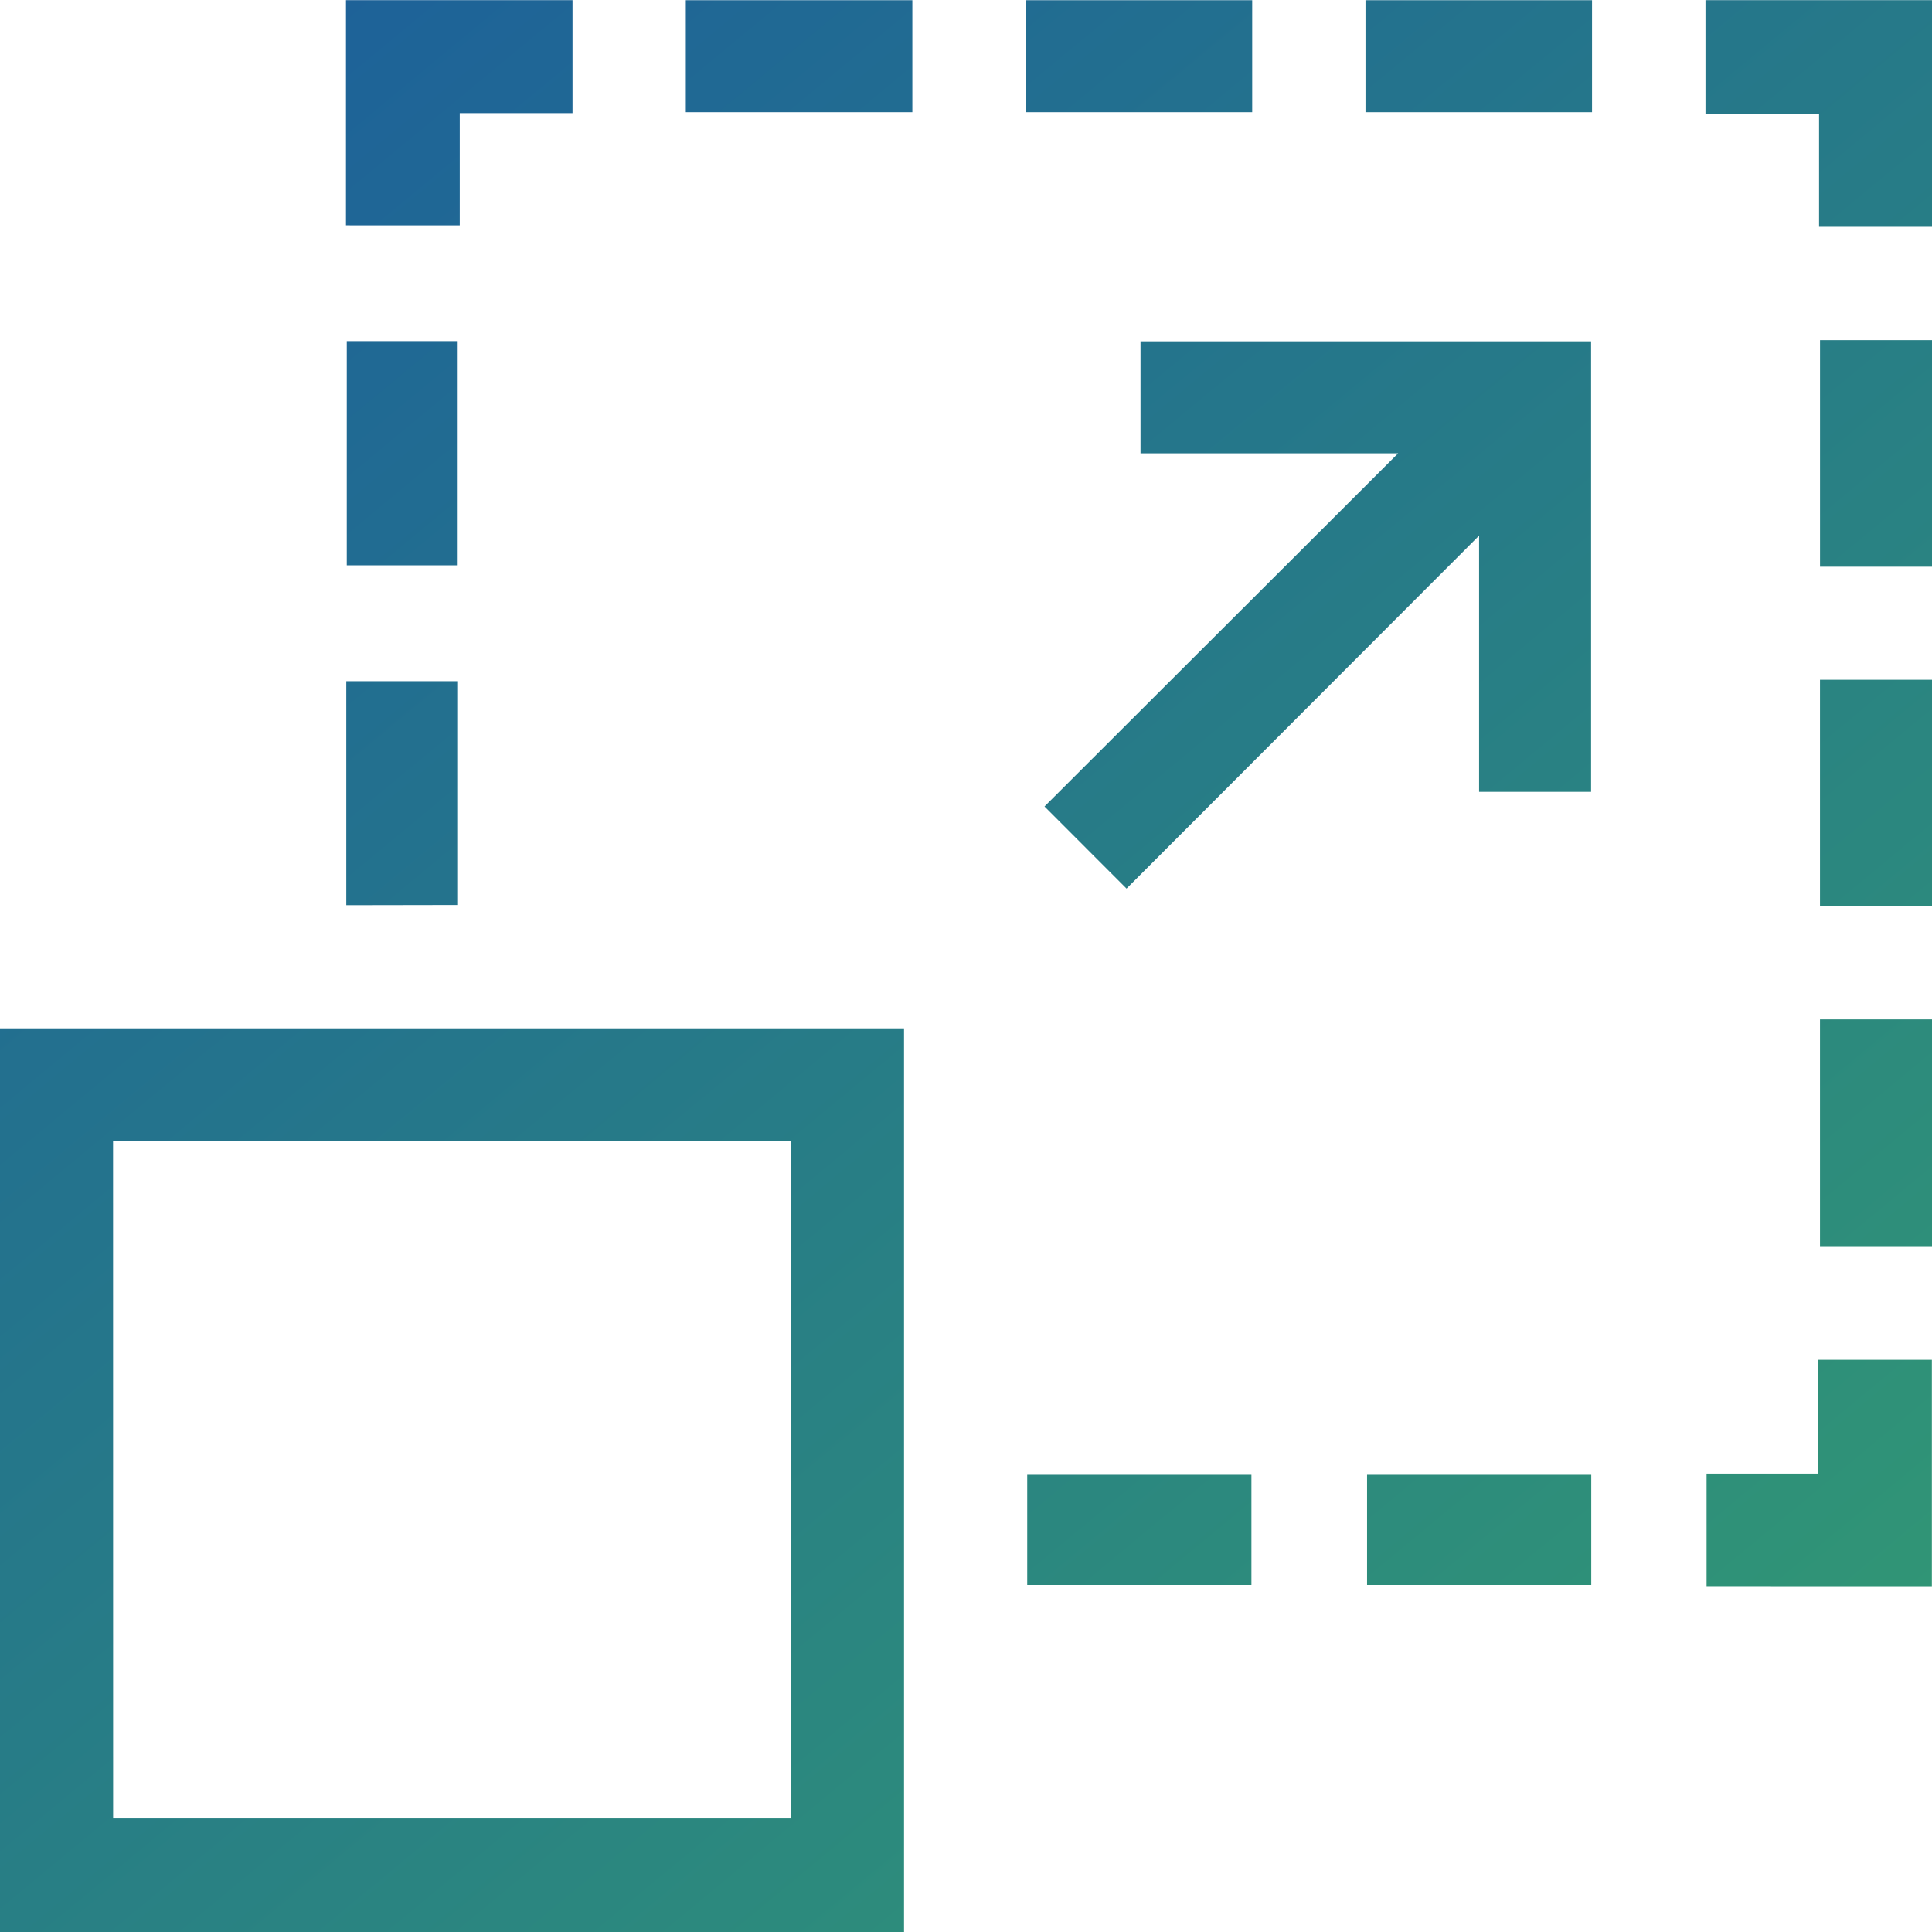
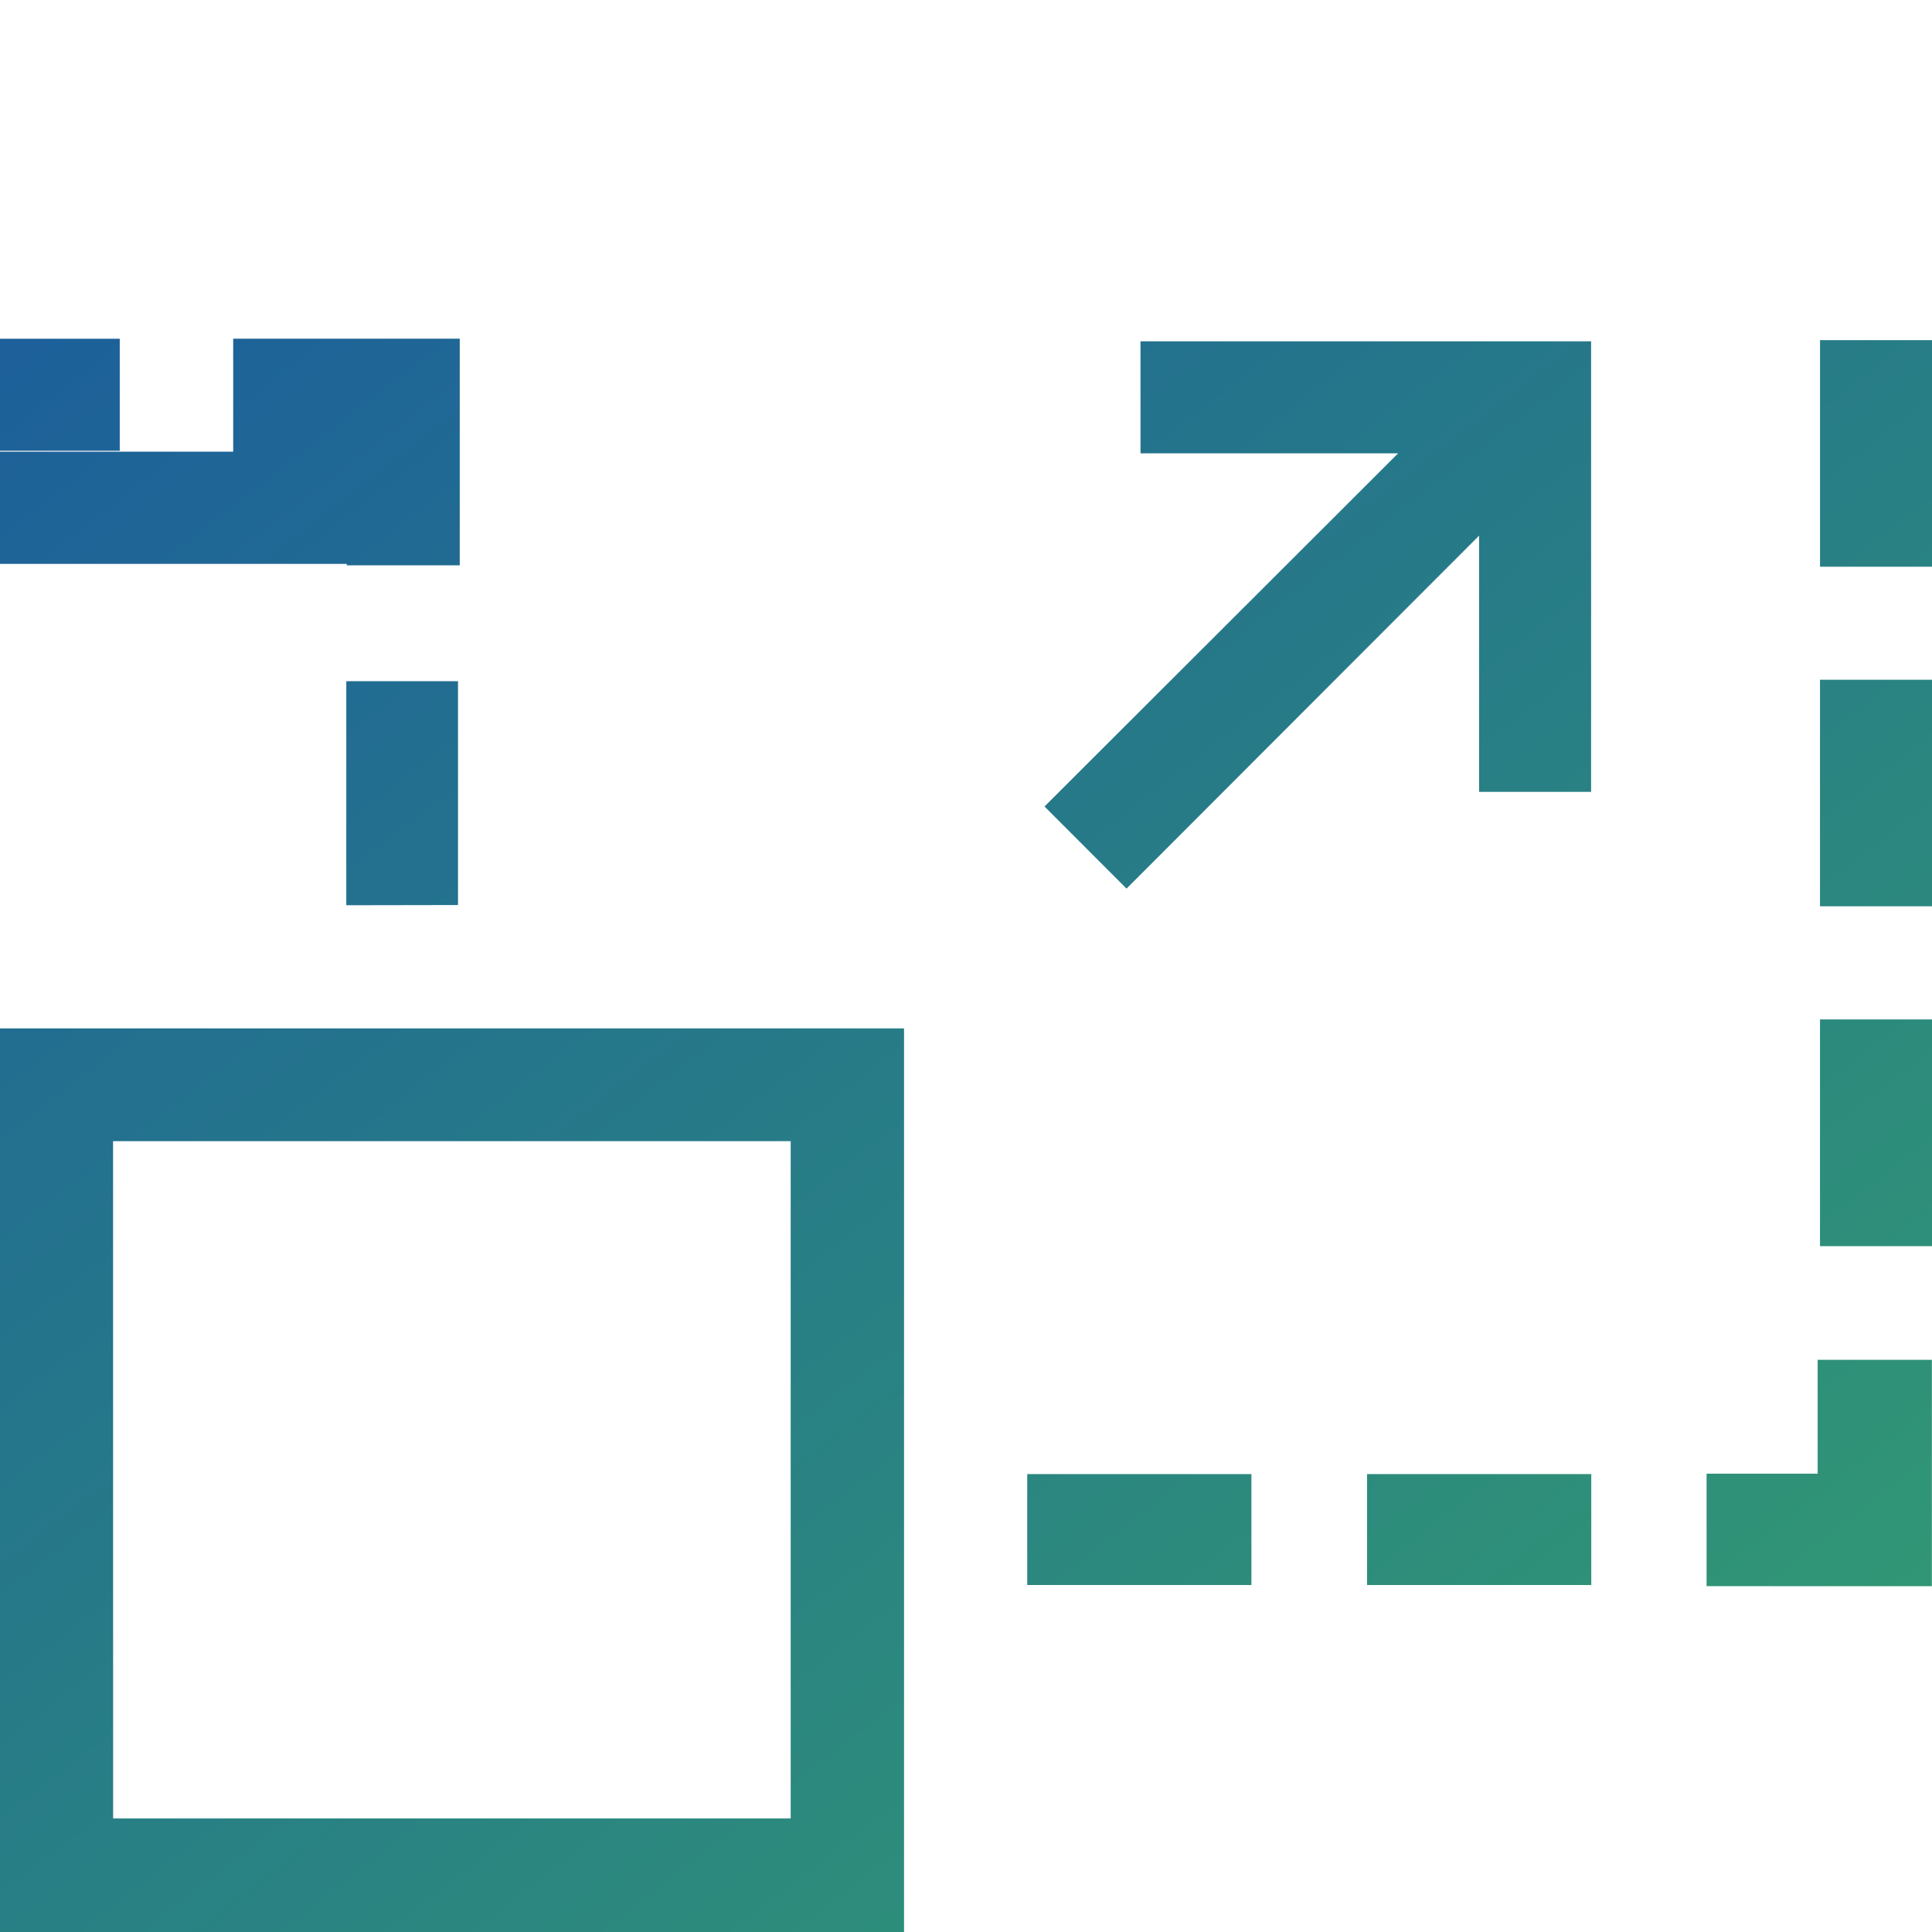
<svg xmlns="http://www.w3.org/2000/svg" width="60.131" height="60.143" viewBox="0 0 60.131 60.143">
  <defs>
    <linearGradient id="linear-gradient" x1="-0.055" y1="-0.025" x2="1.214" y2="1.089" gradientUnits="objectBoundingBox">
      <stop offset="0" stop-color="#1853a3" />
      <stop offset="1" stop-color="#3eba5c" />
    </linearGradient>
  </defs>
  <g id="ic_Scalability" transform="translate(680.609 -1278)">
-     <path id="Union_1" data-name="Union 1" d="M1564.391,19484.3v-28.137h28.137v28.137Zm3.521-3.547H1589v-21.08h-21.09Zm49.594-7.23v-3.5h3.457v-3.545h3.555v7.047Zm-10.567-.035v-3.453h6.978v3.453Zm-10.577,0v-3.453h6.978v3.453Zm24.674-10.547v-7.057h3.487v7.057Zm0-10.578v-7.051h3.487v7.051Zm-45.867-7.006h3.477v6.967l-3.477.006Zm21.731,3.9,11.007-10.992h-8.019v-3.486h14.024v14.023h-3.486v-7.975l-10.973,10.986Zm24.137-7.463v-7.051h3.487v7.051Zm-45.853-.043v-6.979h3.452v6.979Zm45.823-10.537v-3.512h-3.535v-3.541h7.051v7.053Zm-45.848-.045v-7.008h7.051v3.516H1578.7v3.492Zm31.731-3.521v-3.486h7.051v3.486Zm-10.577,0v-3.486h7.051v3.486Zm-10.577,0v-3.486h7.051v3.486Z" transform="translate(-2245 -18146.156)" fill="url(#linear-gradient)" />
+     <path id="Union_1" data-name="Union 1" d="M1564.391,19484.3v-28.137h28.137v28.137Zm3.521-3.547H1589v-21.08h-21.09Zm49.594-7.23v-3.5h3.457v-3.545h3.555v7.047Zm-10.567-.035v-3.453h6.978v3.453Zm-10.577,0v-3.453h6.978v3.453Zm24.674-10.547v-7.057h3.487v7.057Zm0-10.578v-7.051h3.487v7.051Zm-45.867-7.006h3.477v6.967l-3.477.006Zm21.731,3.9,11.007-10.992h-8.019v-3.486h14.024v14.023h-3.486v-7.975l-10.973,10.986Zm24.137-7.463v-7.051h3.487v7.051Zm-45.853-.043v-6.979h3.452v6.979Zv-3.512h-3.535v-3.541h7.051v7.053Zm-45.848-.045v-7.008h7.051v3.516H1578.7v3.492Zm31.731-3.521v-3.486h7.051v3.486Zm-10.577,0v-3.486h7.051v3.486Zm-10.577,0v-3.486h7.051v3.486Z" transform="translate(-2245 -18146.156)" fill="url(#linear-gradient)" />
  </g>
</svg>